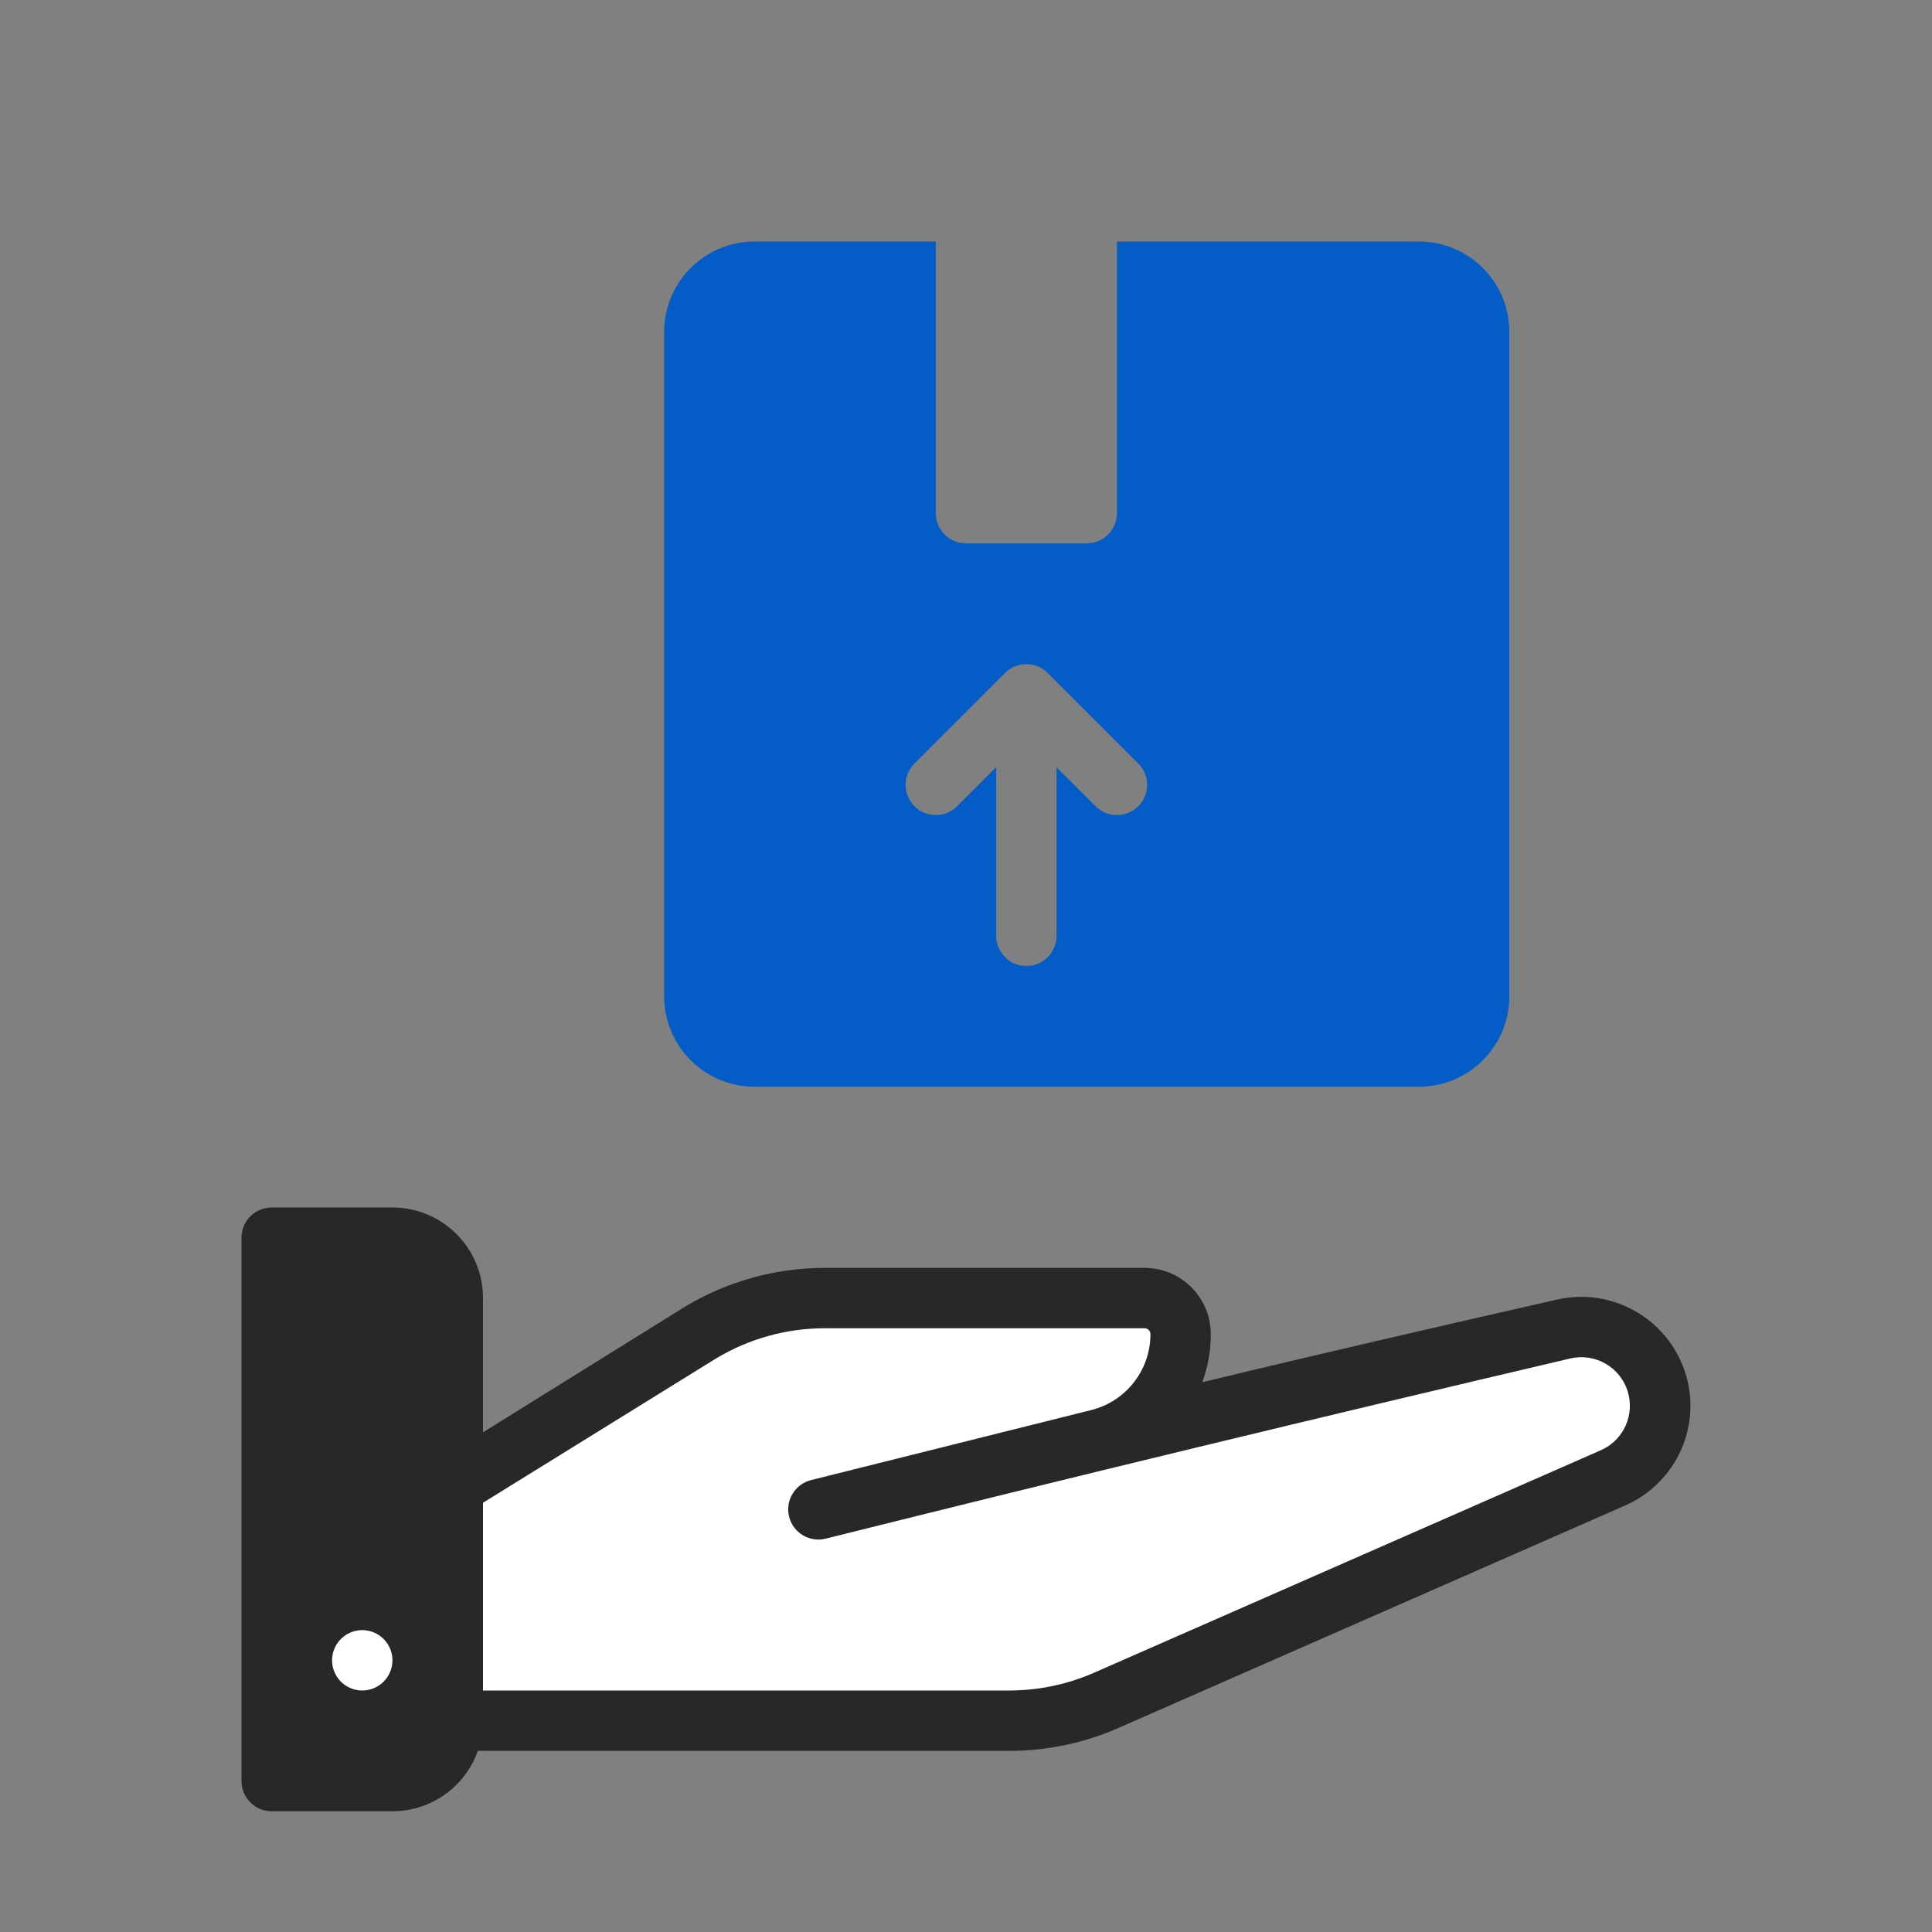
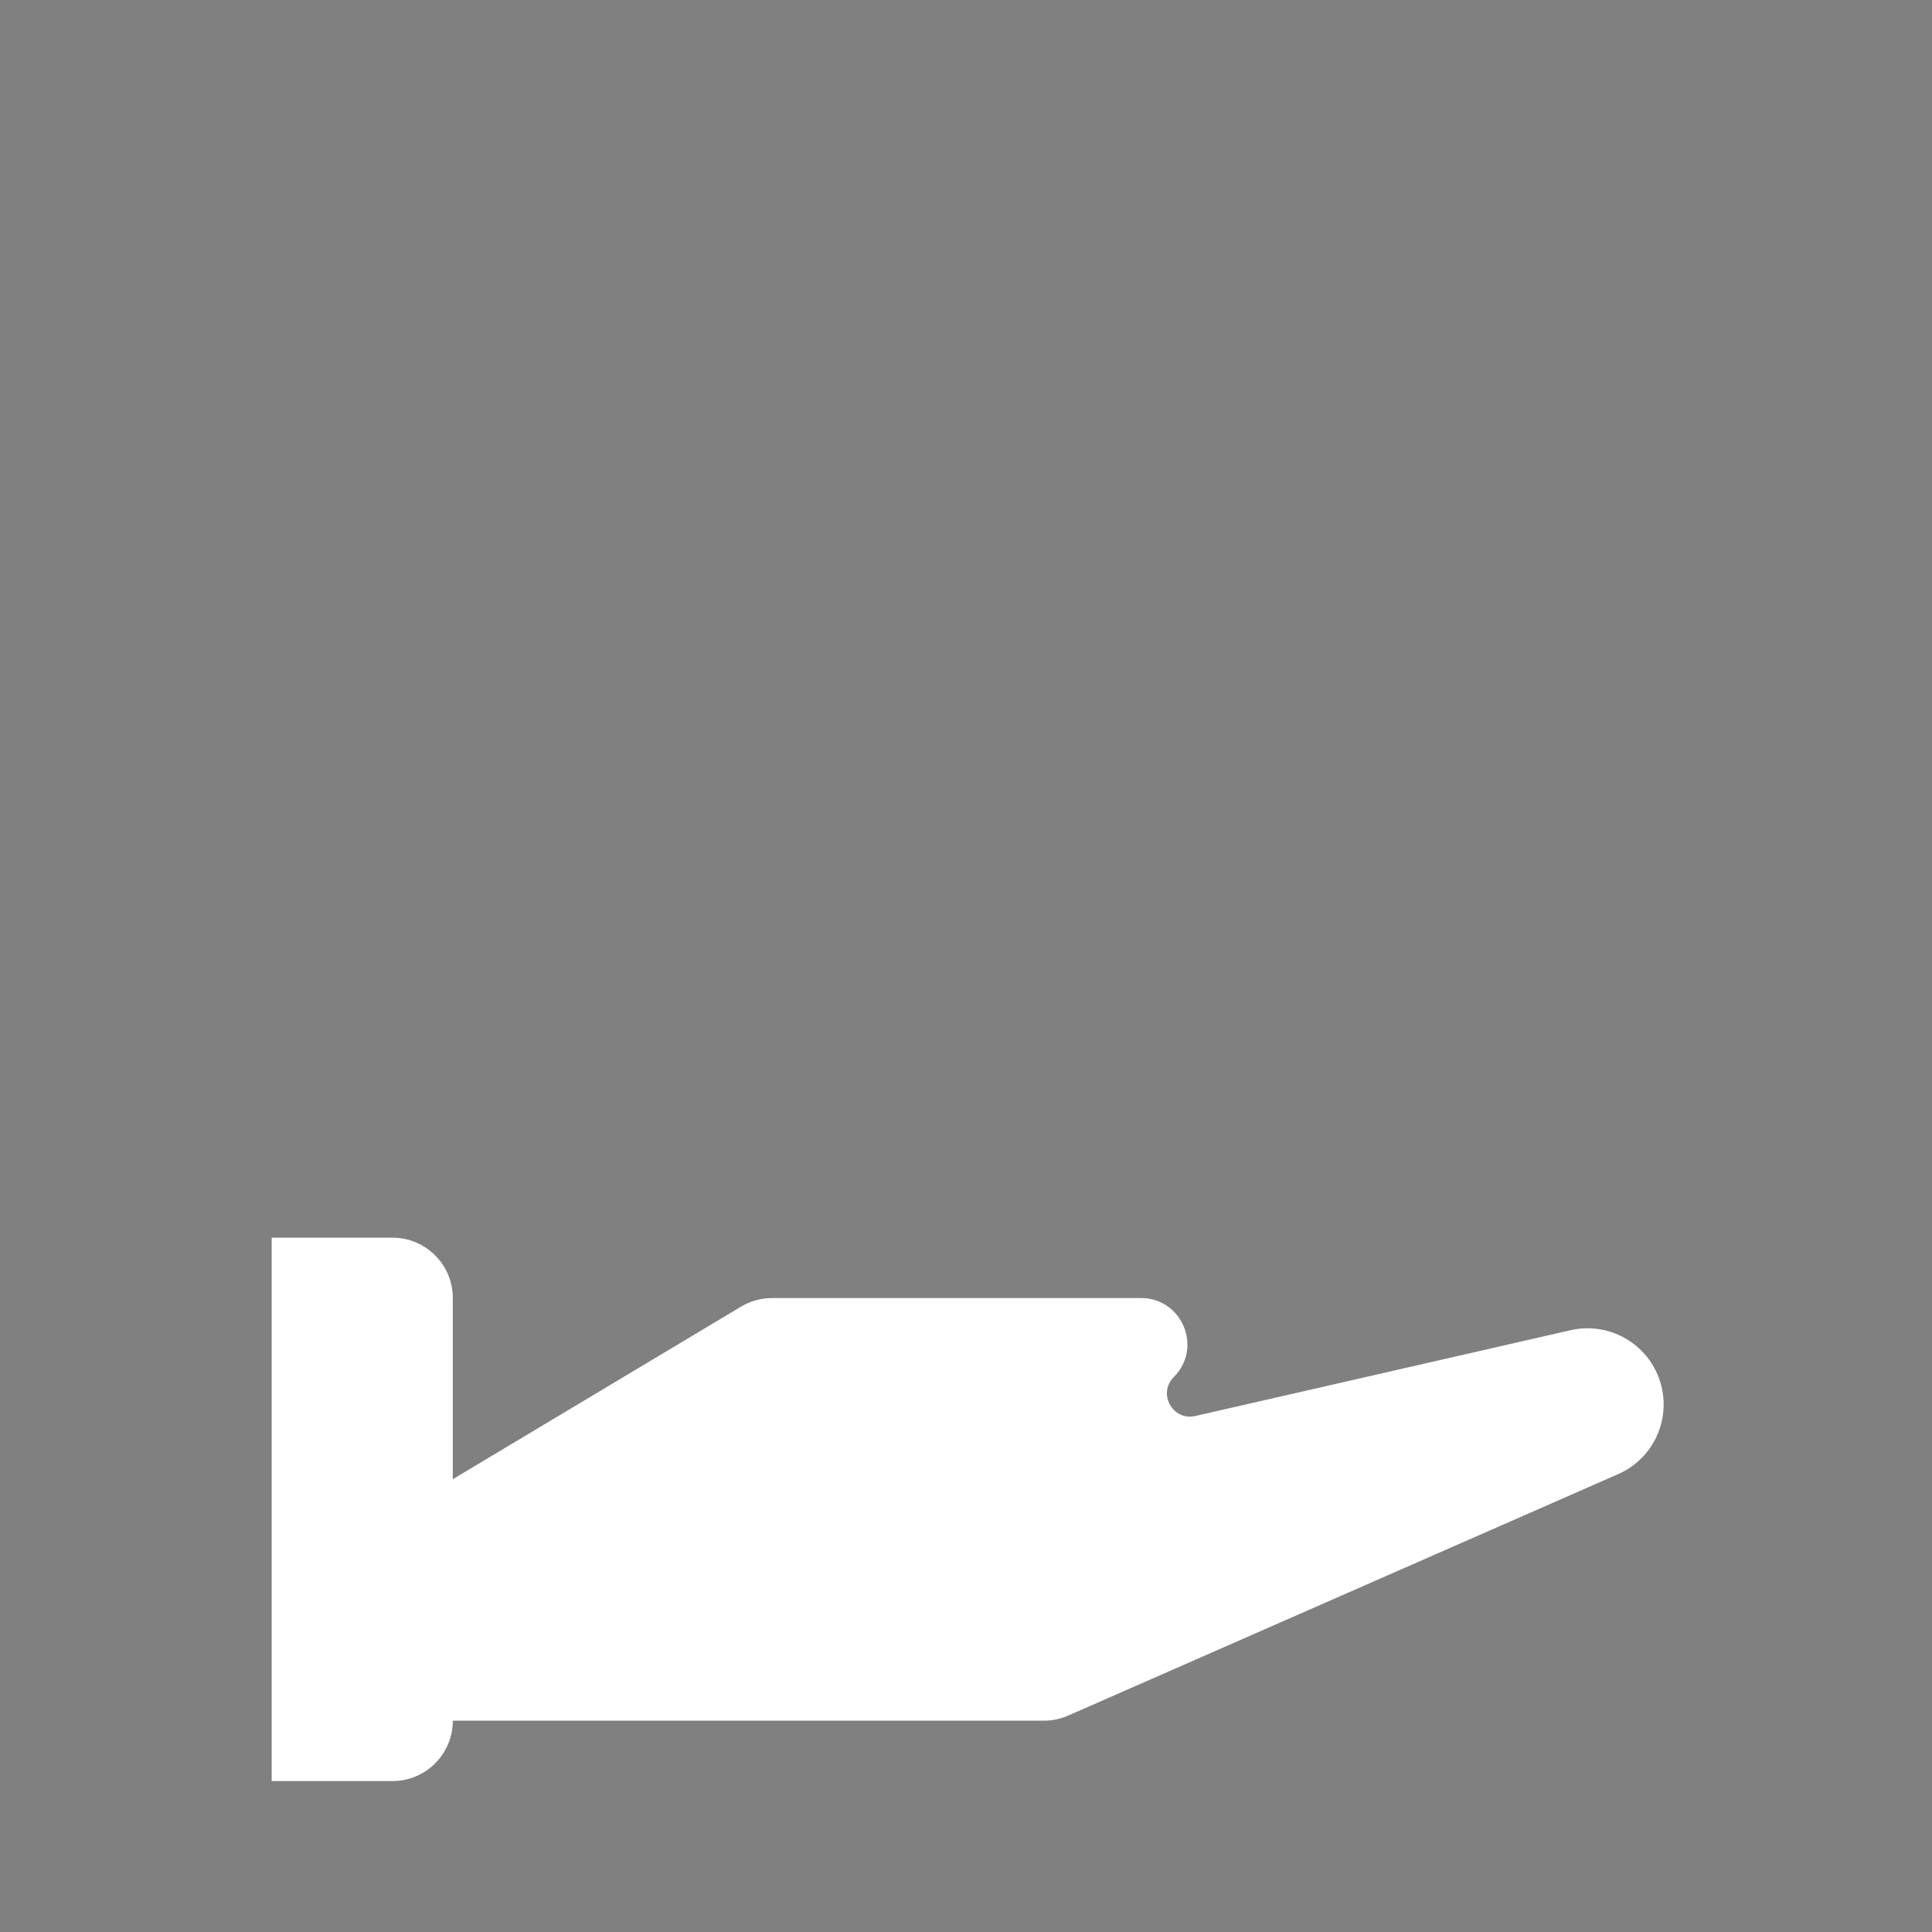
<svg xmlns="http://www.w3.org/2000/svg" width="64" height="64" viewBox="0 0 64 64" fill="none">
  <rect x="0" y="0" width="64" height="64" fill="#808080" stroke="none" />
  <path d="M13 41H9V59H13C14.105 59 15 58.105 15 57H34.58C34.857 57 35.131 56.943 35.384 56.831L53.602 48.833C54.705 48.349 55.312 47.153 55.05 45.977C54.747 44.611 53.39 43.754 52.026 44.065L39.596 46.907C38.846 47.078 38.339 46.161 38.883 45.617C39.849 44.651 39.164 43 37.798 43H25.574C25.199 43 24.831 43.105 24.514 43.304L15 49V43C15 41.895 14.105 41 13 41Z" fill="white" />
-   <path fill-rule="evenodd" clip-rule="evenodd" d="M16 43C16 41.343 14.657 40 13 40H9C8.448 40 8 40.448 8 41V59C8 59.552 8.448 60 9 60H13C14.306 60 15.418 59.165 15.829 58H19L19.007 58H33.432C34.677 58 35.909 57.742 37.05 57.241L53.834 49.872C55.541 49.123 56.403 47.202 55.813 45.433C55.226 43.672 53.393 42.638 51.583 43.049C47.657 43.941 43.737 44.843 39.826 45.789C40.01 45.29 40.11 44.753 40.11 44.197C40.11 42.983 39.127 42 37.913 42H27.326C25.695 42 24.094 42.443 22.696 43.283L16 47.448V43ZM16 49.781V56L33.432 56C34.4 56 35.358 55.799 36.245 55.41L53.03 48.041C53.791 47.707 54.172 46.848 53.909 46.059C53.648 45.274 52.833 44.816 52.027 44.999C43.759 46.94 35.585 48.912 27.353 50.97C26.817 51.104 26.274 50.778 26.14 50.242C26.006 49.707 26.332 49.164 26.868 49.03L36.148 46.71C37.301 46.422 38.11 45.385 38.11 44.197C38.11 44.088 38.022 44 37.913 44H27.326C26.057 44 24.813 44.345 23.725 44.998L16 49.781ZM11 55C11 55.552 11.448 56 12 56C12.552 56 13 55.552 13 55C13 54.448 12.552 54 12 54C11.448 54 11 54.448 11 55Z" fill="#282828" />
-   <path fill-rule="evenodd" clip-rule="evenodd" d="M22 11C22 9.343 23.343 8 25 8H31V17C31 17.552 31.448 18 32 18H36C36.552 18 37 17.552 37 17V8H47C48.657 8 50 9.343 50 11V33C50 34.657 48.657 36 47 36H25C23.343 36 22 34.657 22 33V11ZM34.707 22.293C34.317 21.902 33.683 21.902 33.293 22.293L30.293 25.293C29.902 25.683 29.902 26.317 30.293 26.707C30.683 27.098 31.317 27.098 31.707 26.707L33 25.414V31C33 31.552 33.448 32 34 32C34.552 32 35 31.552 35 31V25.414L36.293 26.707C36.683 27.098 37.317 27.098 37.707 26.707C38.098 26.317 38.098 25.683 37.707 25.293L34.707 22.293Z" fill="#045DC6" />
</svg>